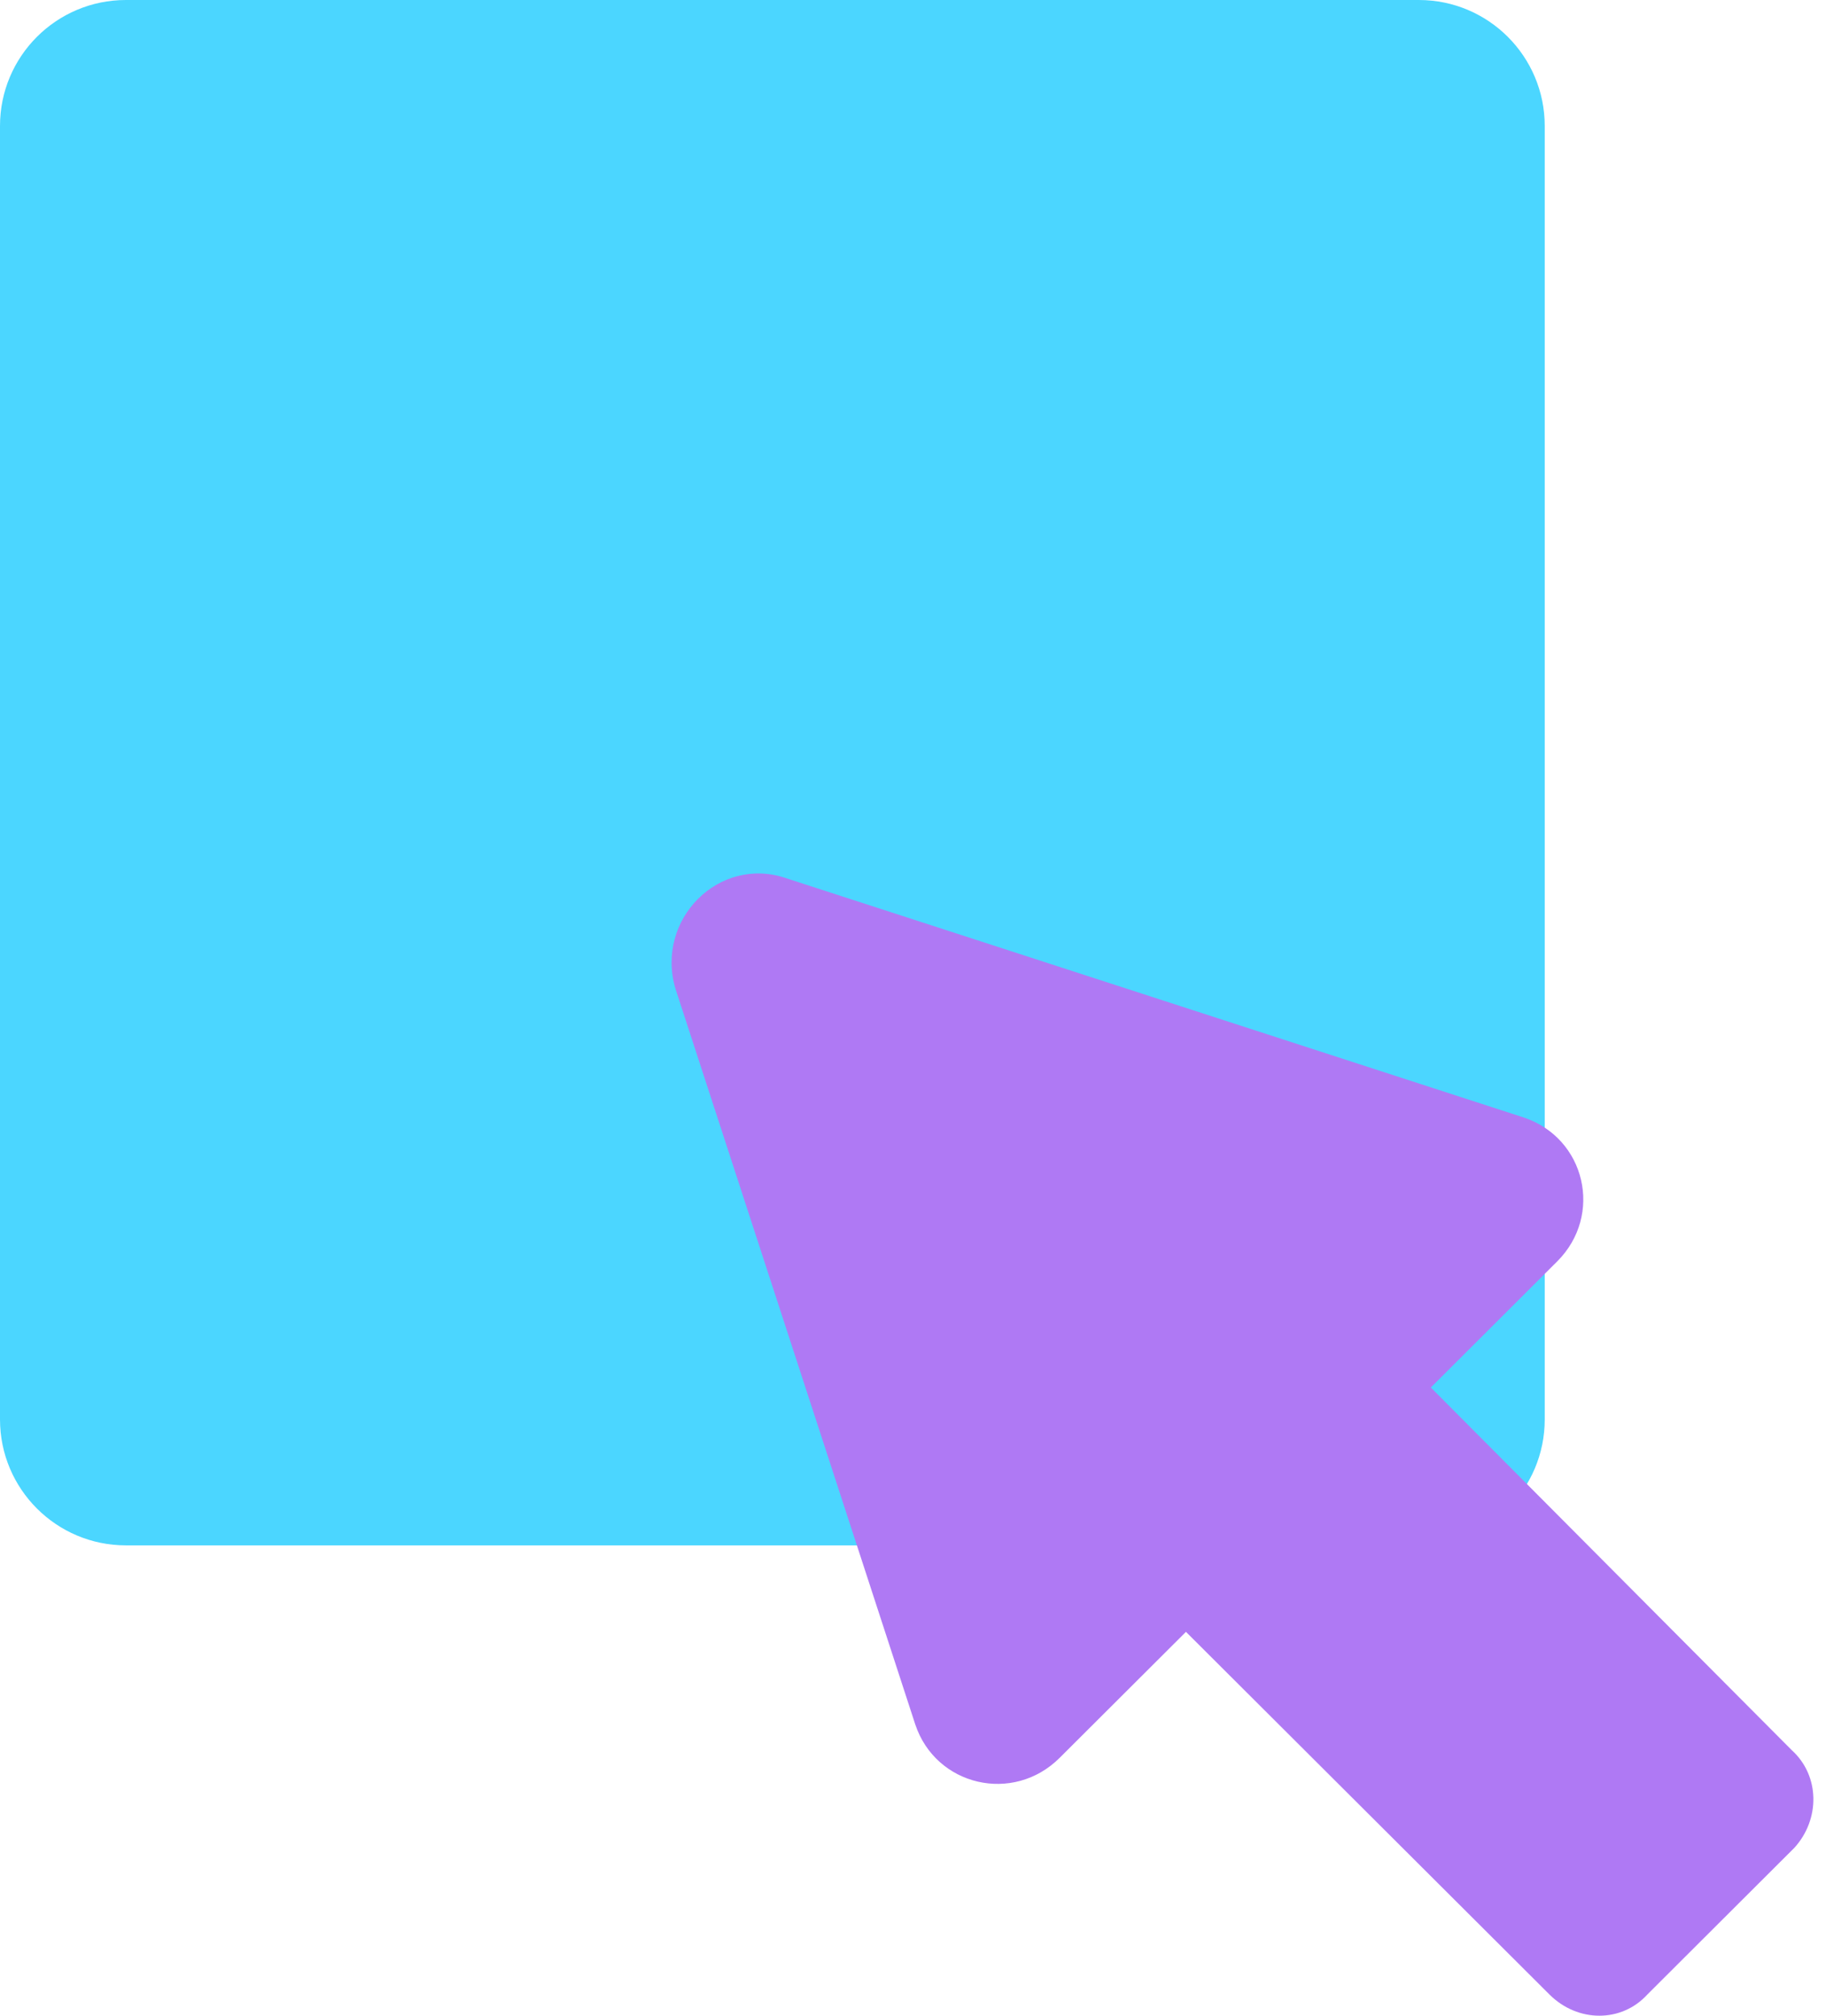
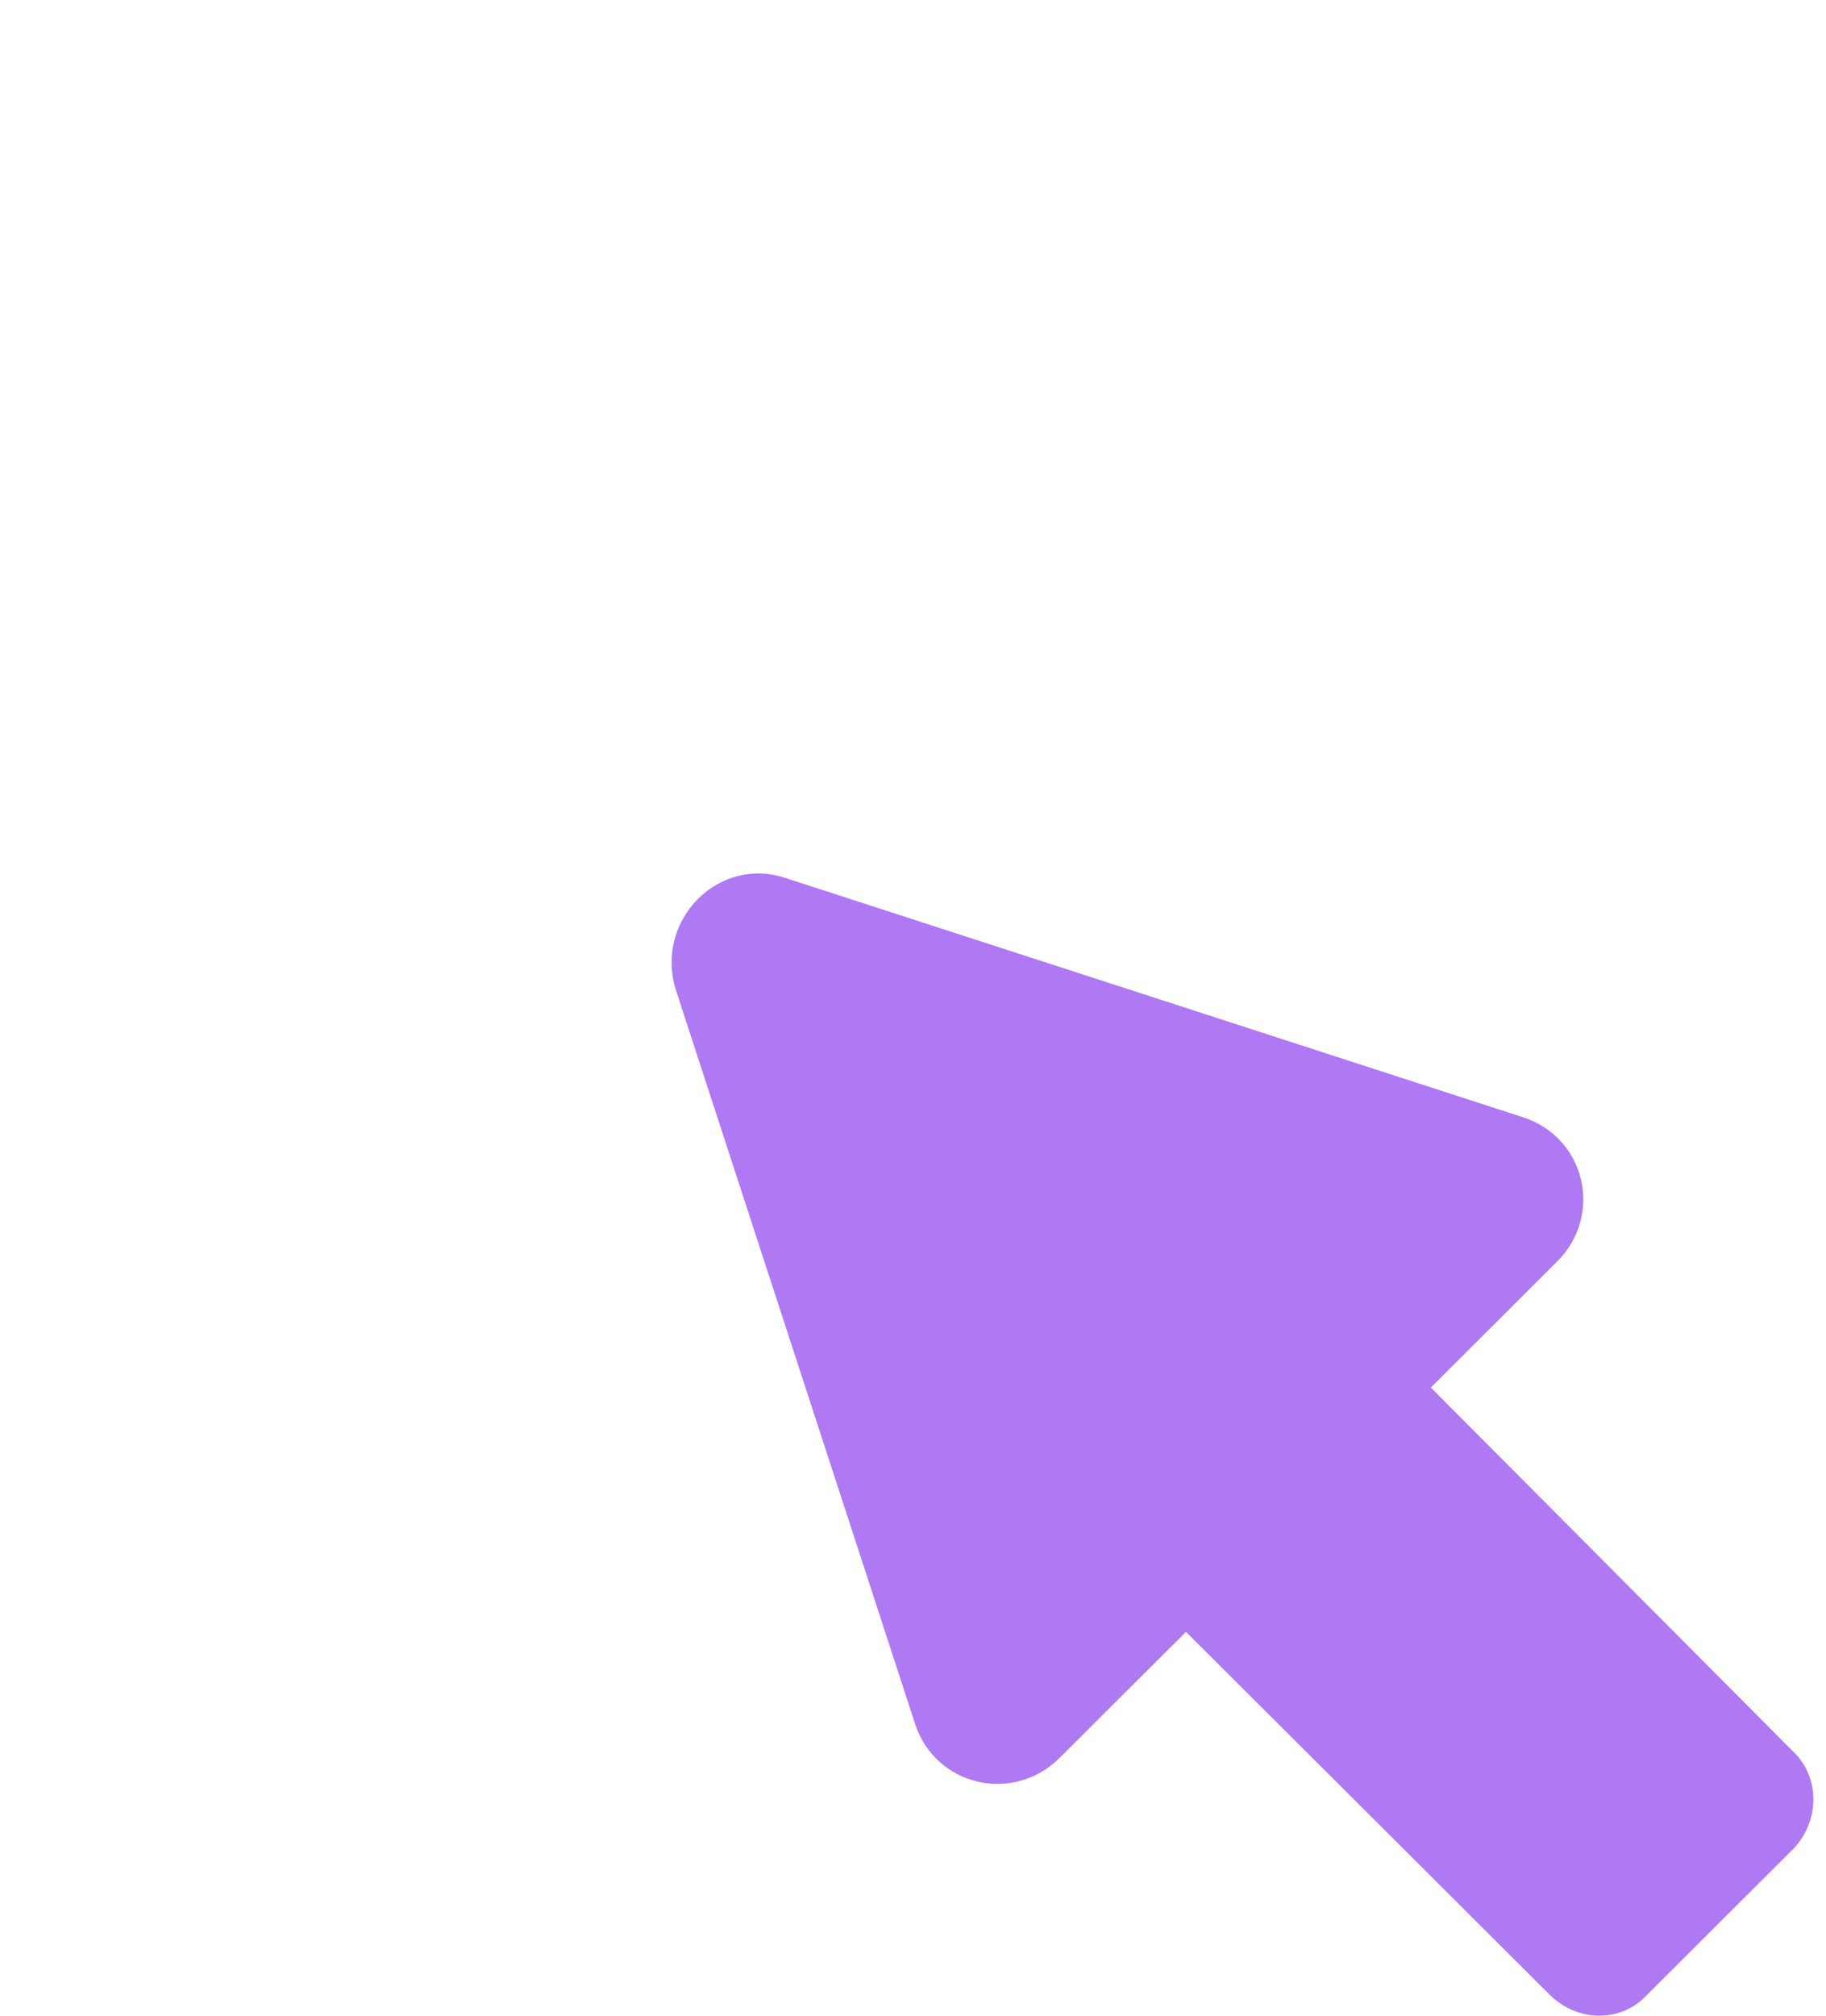
<svg xmlns="http://www.w3.org/2000/svg" width="29" height="32" viewBox="0 0 29 32" fill="none">
-   <path d="M22.533 0H2C0.895 0 0 0.895 0 2V22.533C0 23.638 0.895 24.533 2 24.533H22.533C23.638 24.533 24.533 23.638 24.533 22.533V2C24.533 0.895 23.638 0 22.533 0Z" fill="#4BD6FF" />
  <path d="M28.456 27.784L22.724 22.027L24.73 20.026C25.468 19.291 25.181 18.066 24.198 17.74L12.489 13.943C11.424 13.575 10.401 14.596 10.728 15.698L14.536 27.376C14.863 28.355 16.092 28.641 16.829 27.906L18.835 25.906L24.608 31.663C25.058 32.112 25.754 32.112 26.163 31.663L28.497 29.335C28.907 28.886 28.907 28.192 28.456 27.784Z" fill="#AF79F4" />
</svg>